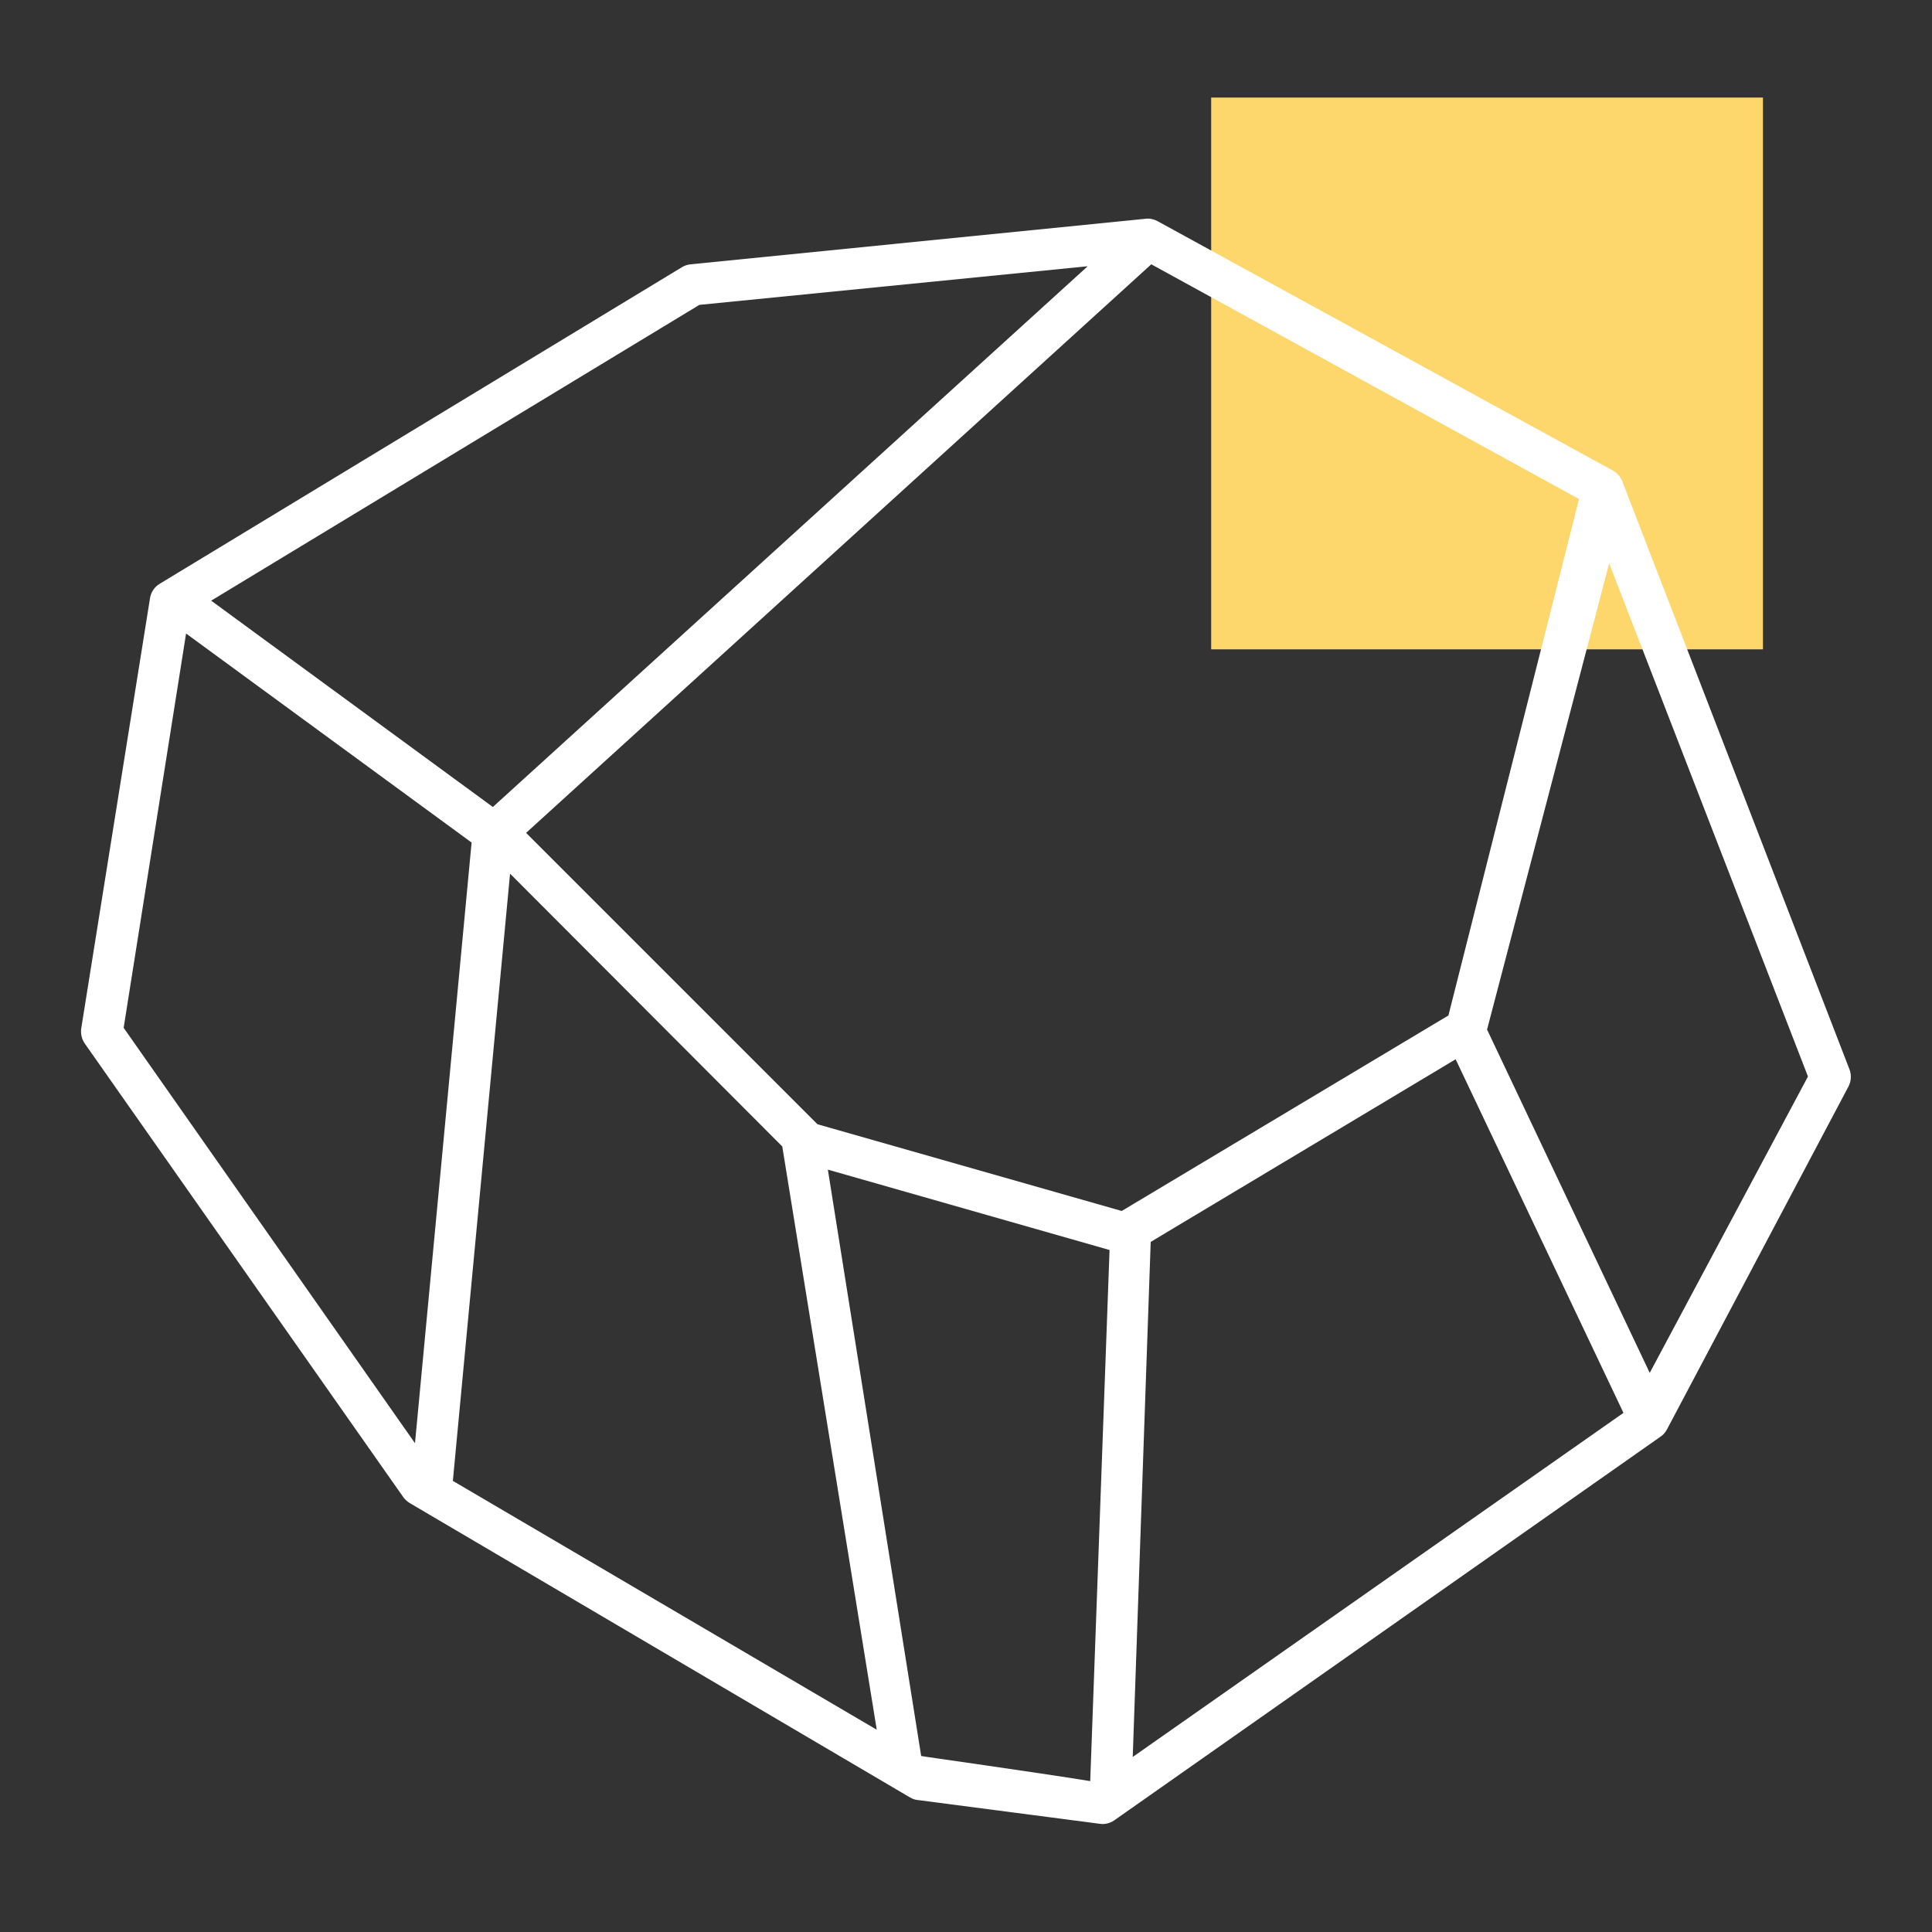
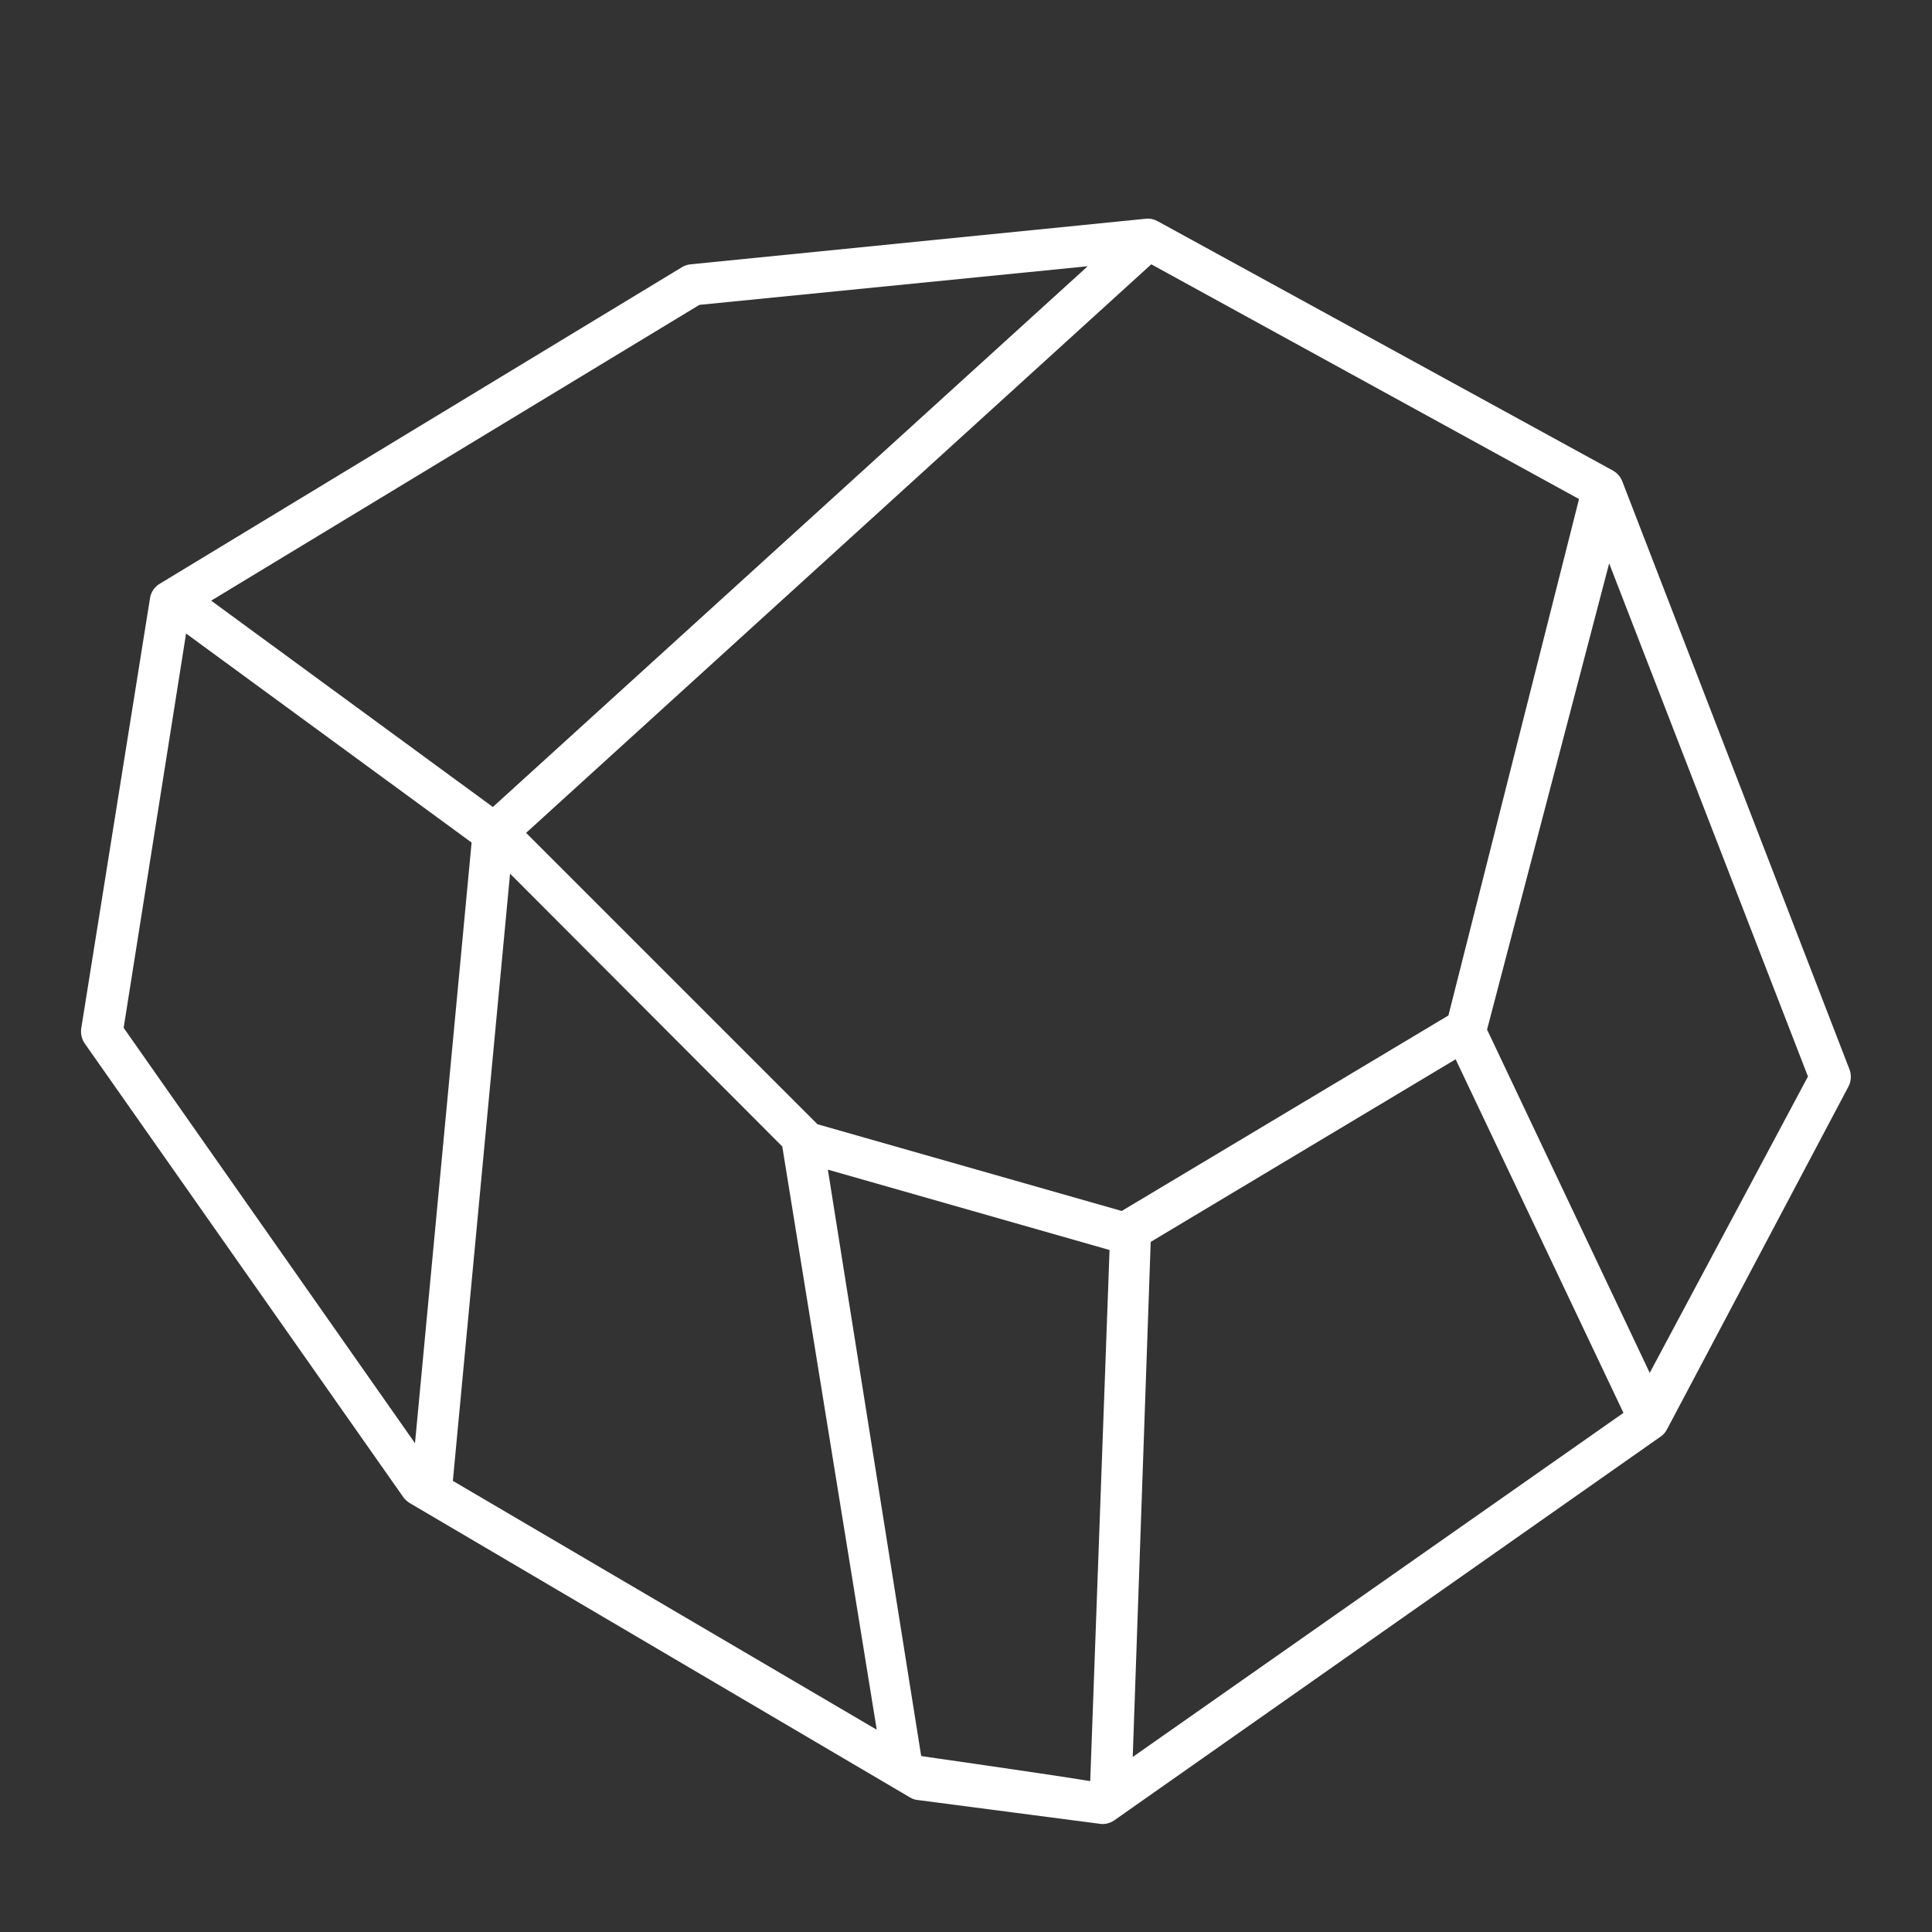
<svg xmlns="http://www.w3.org/2000/svg" id="Layer_1" viewBox="0 0 100 100">
  <rect x="0" y="0" width="100" height="100" fill="#333333" stroke="none" />
  <defs>
    <style> .st0 { fill: #fff; } .st1 { fill: #fdd66c; } </style>
  </defs>
-   <rect class="st1" x="62.69" y="5.05" width="28.56" height="28.56" />
  <path class="st0" d="M59.33,11.32l-23.57,2.36c-.15.01-.3.06-.43.13L8.26,30.22c-.27.16-.46.45-.5.77l-3.56,22.27c-.03.27.04.55.2.77l16.48,23.47c.09.12.2.22.33.3l25.9,15.24c.12.07.26.12.4.13l9.42,1.23c.25.04.52-.03.73-.17l28.29-19.87c.14-.09.25-.22.33-.37l9.39-17.74c.14-.26.17-.58.07-.87l-11.78-30.49c-.09-.22-.26-.41-.47-.53l-23.57-12.91c-.18-.1-.39-.15-.6-.13h0ZM59.59,13.68l22.14,12.15-6.76,26.73-16.91,10.12-15.75-4.49-15.08-15.08L59.59,13.68ZM56.3,13.78l-30.79,27.99-14.58-10.68,25.27-15.31,20.11-2ZM83.29,29.16l10.29,26.56-8.19,15.34-8.42-17.77,6.32-24.13ZM9.63,32.79l14.78,10.82-2.93,31.09-15.08-21.5,3.23-20.4ZM26.41,45.23l14.08,14.11,4.89,30.19-21.94-12.88,2.96-31.42ZM75.34,54.82l8.69,18.31-25.4,17.81.93-26.66,15.78-9.45ZM42.85,60.54l14.58,4.16-1,27.49c-2.9-.47-8.77-1.29-8.75-1.3l-4.83-30.35Z" />
</svg>